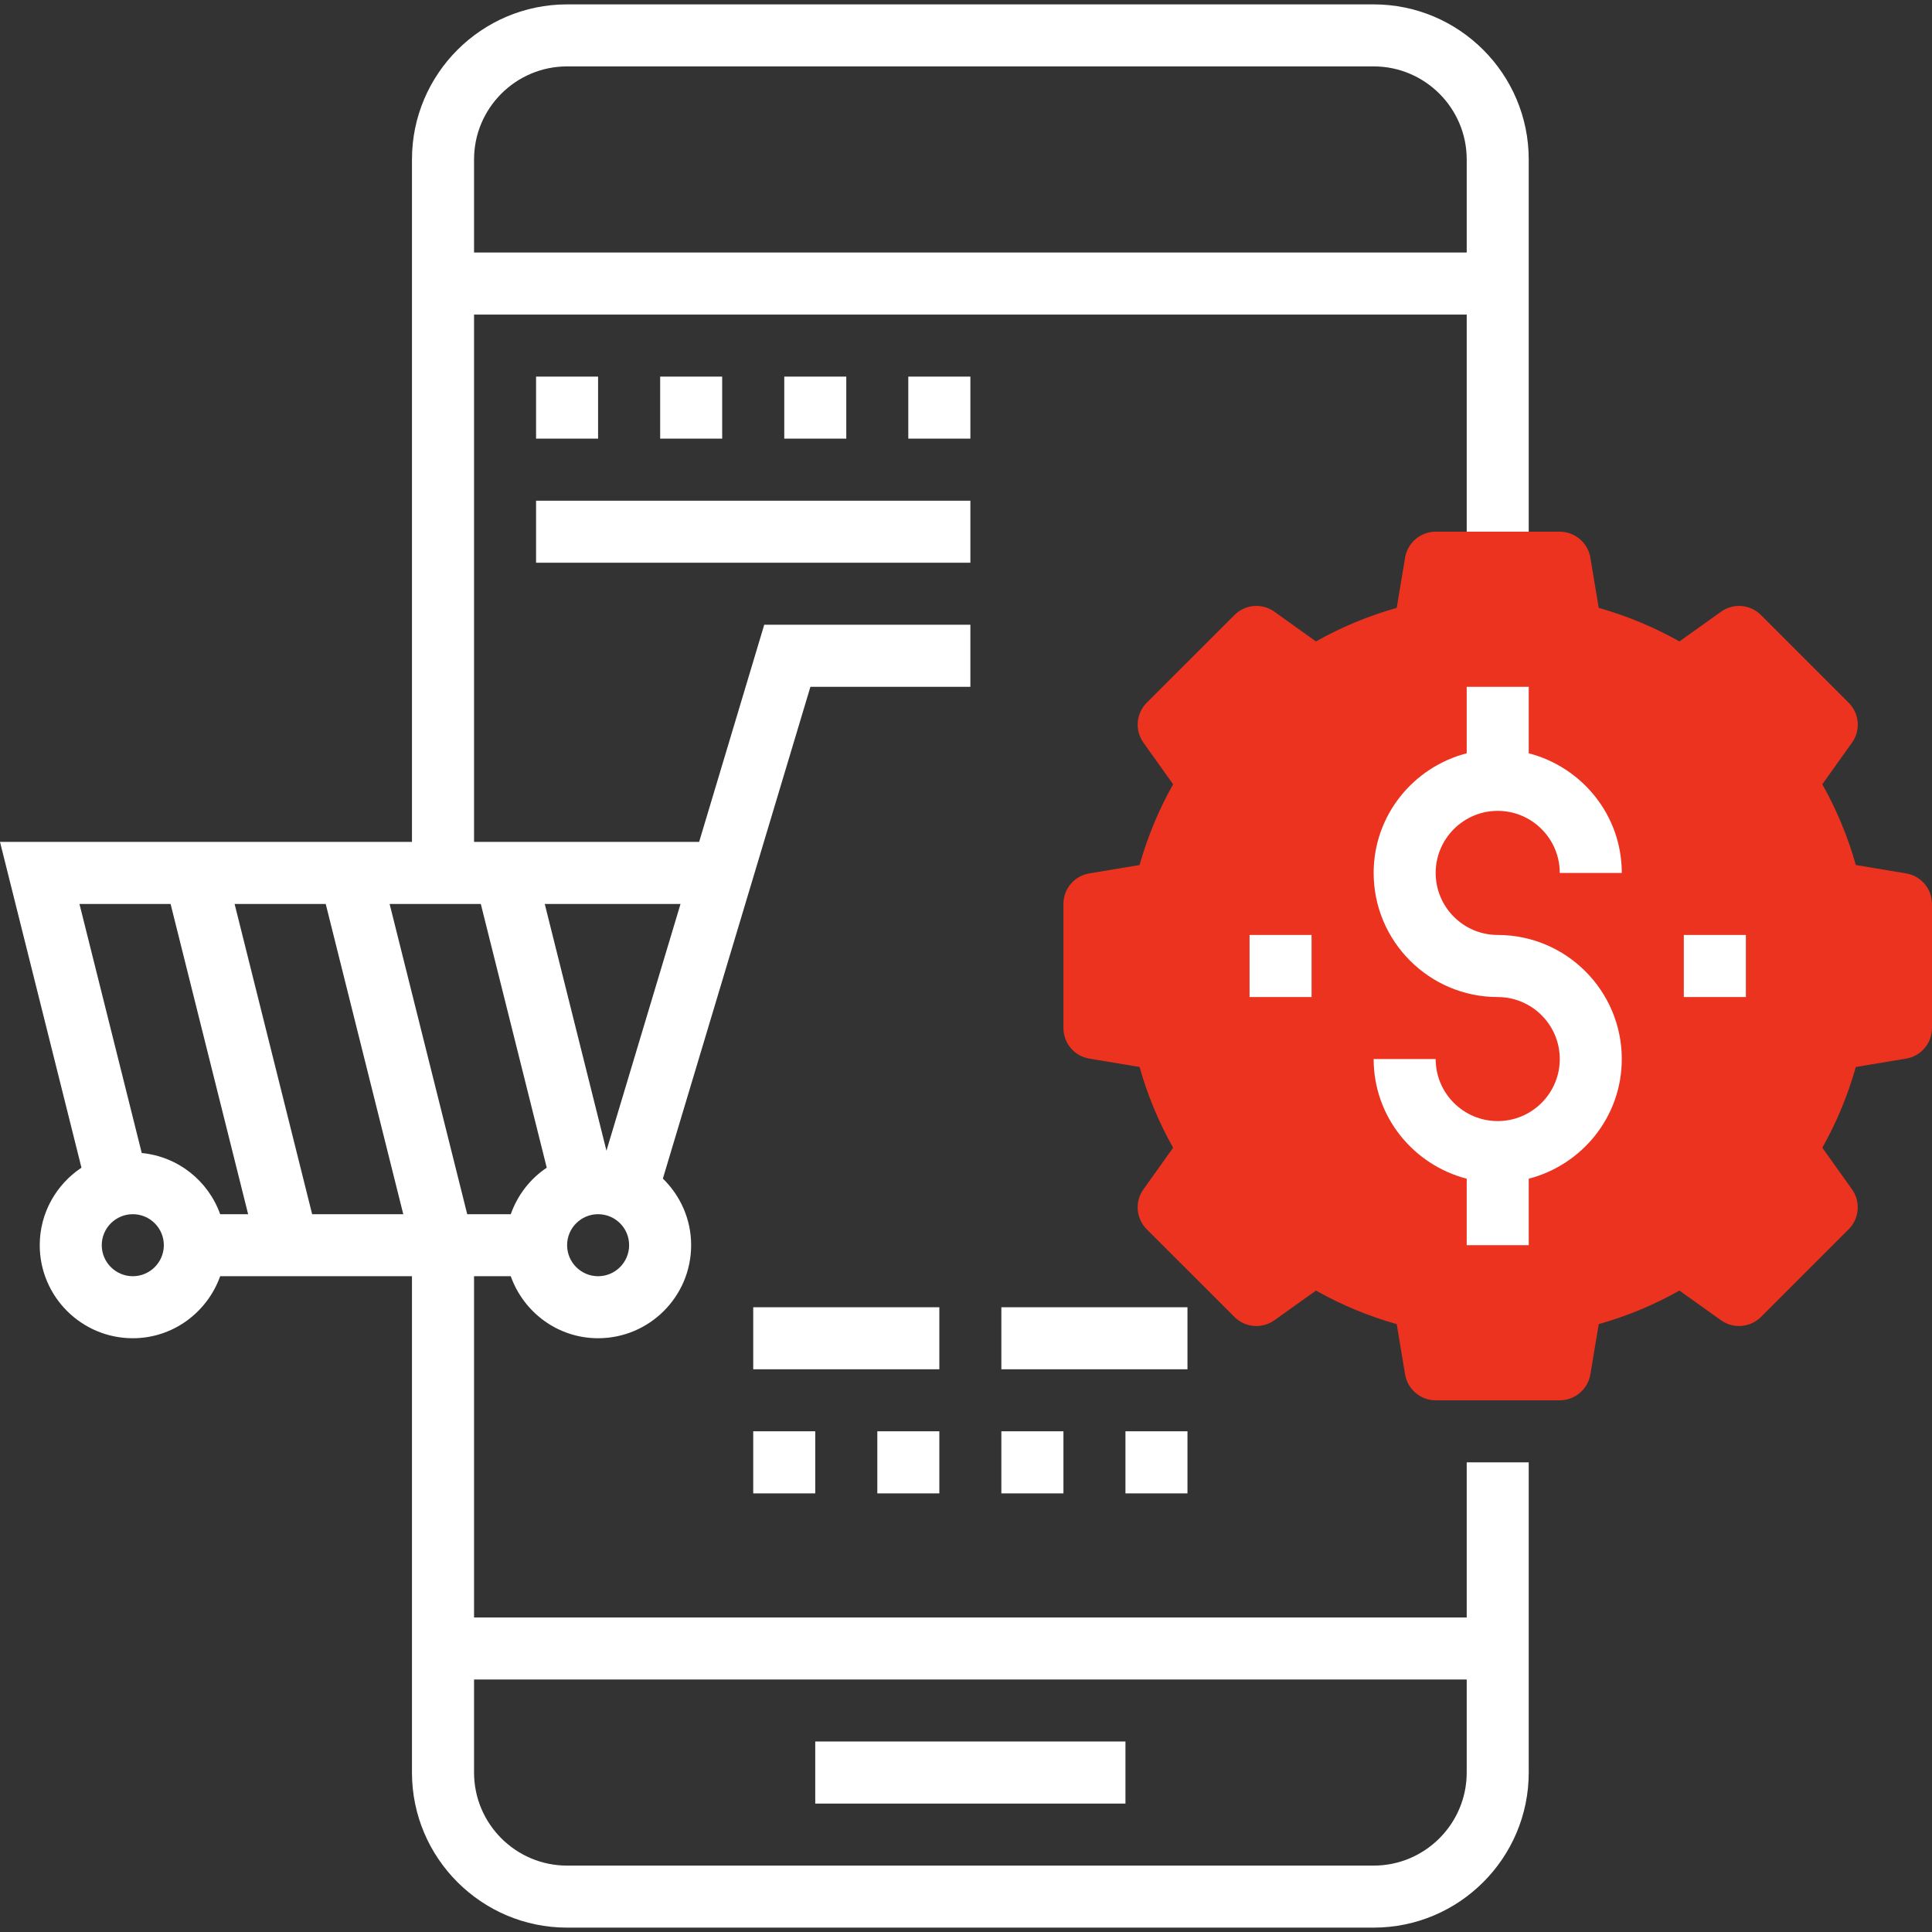
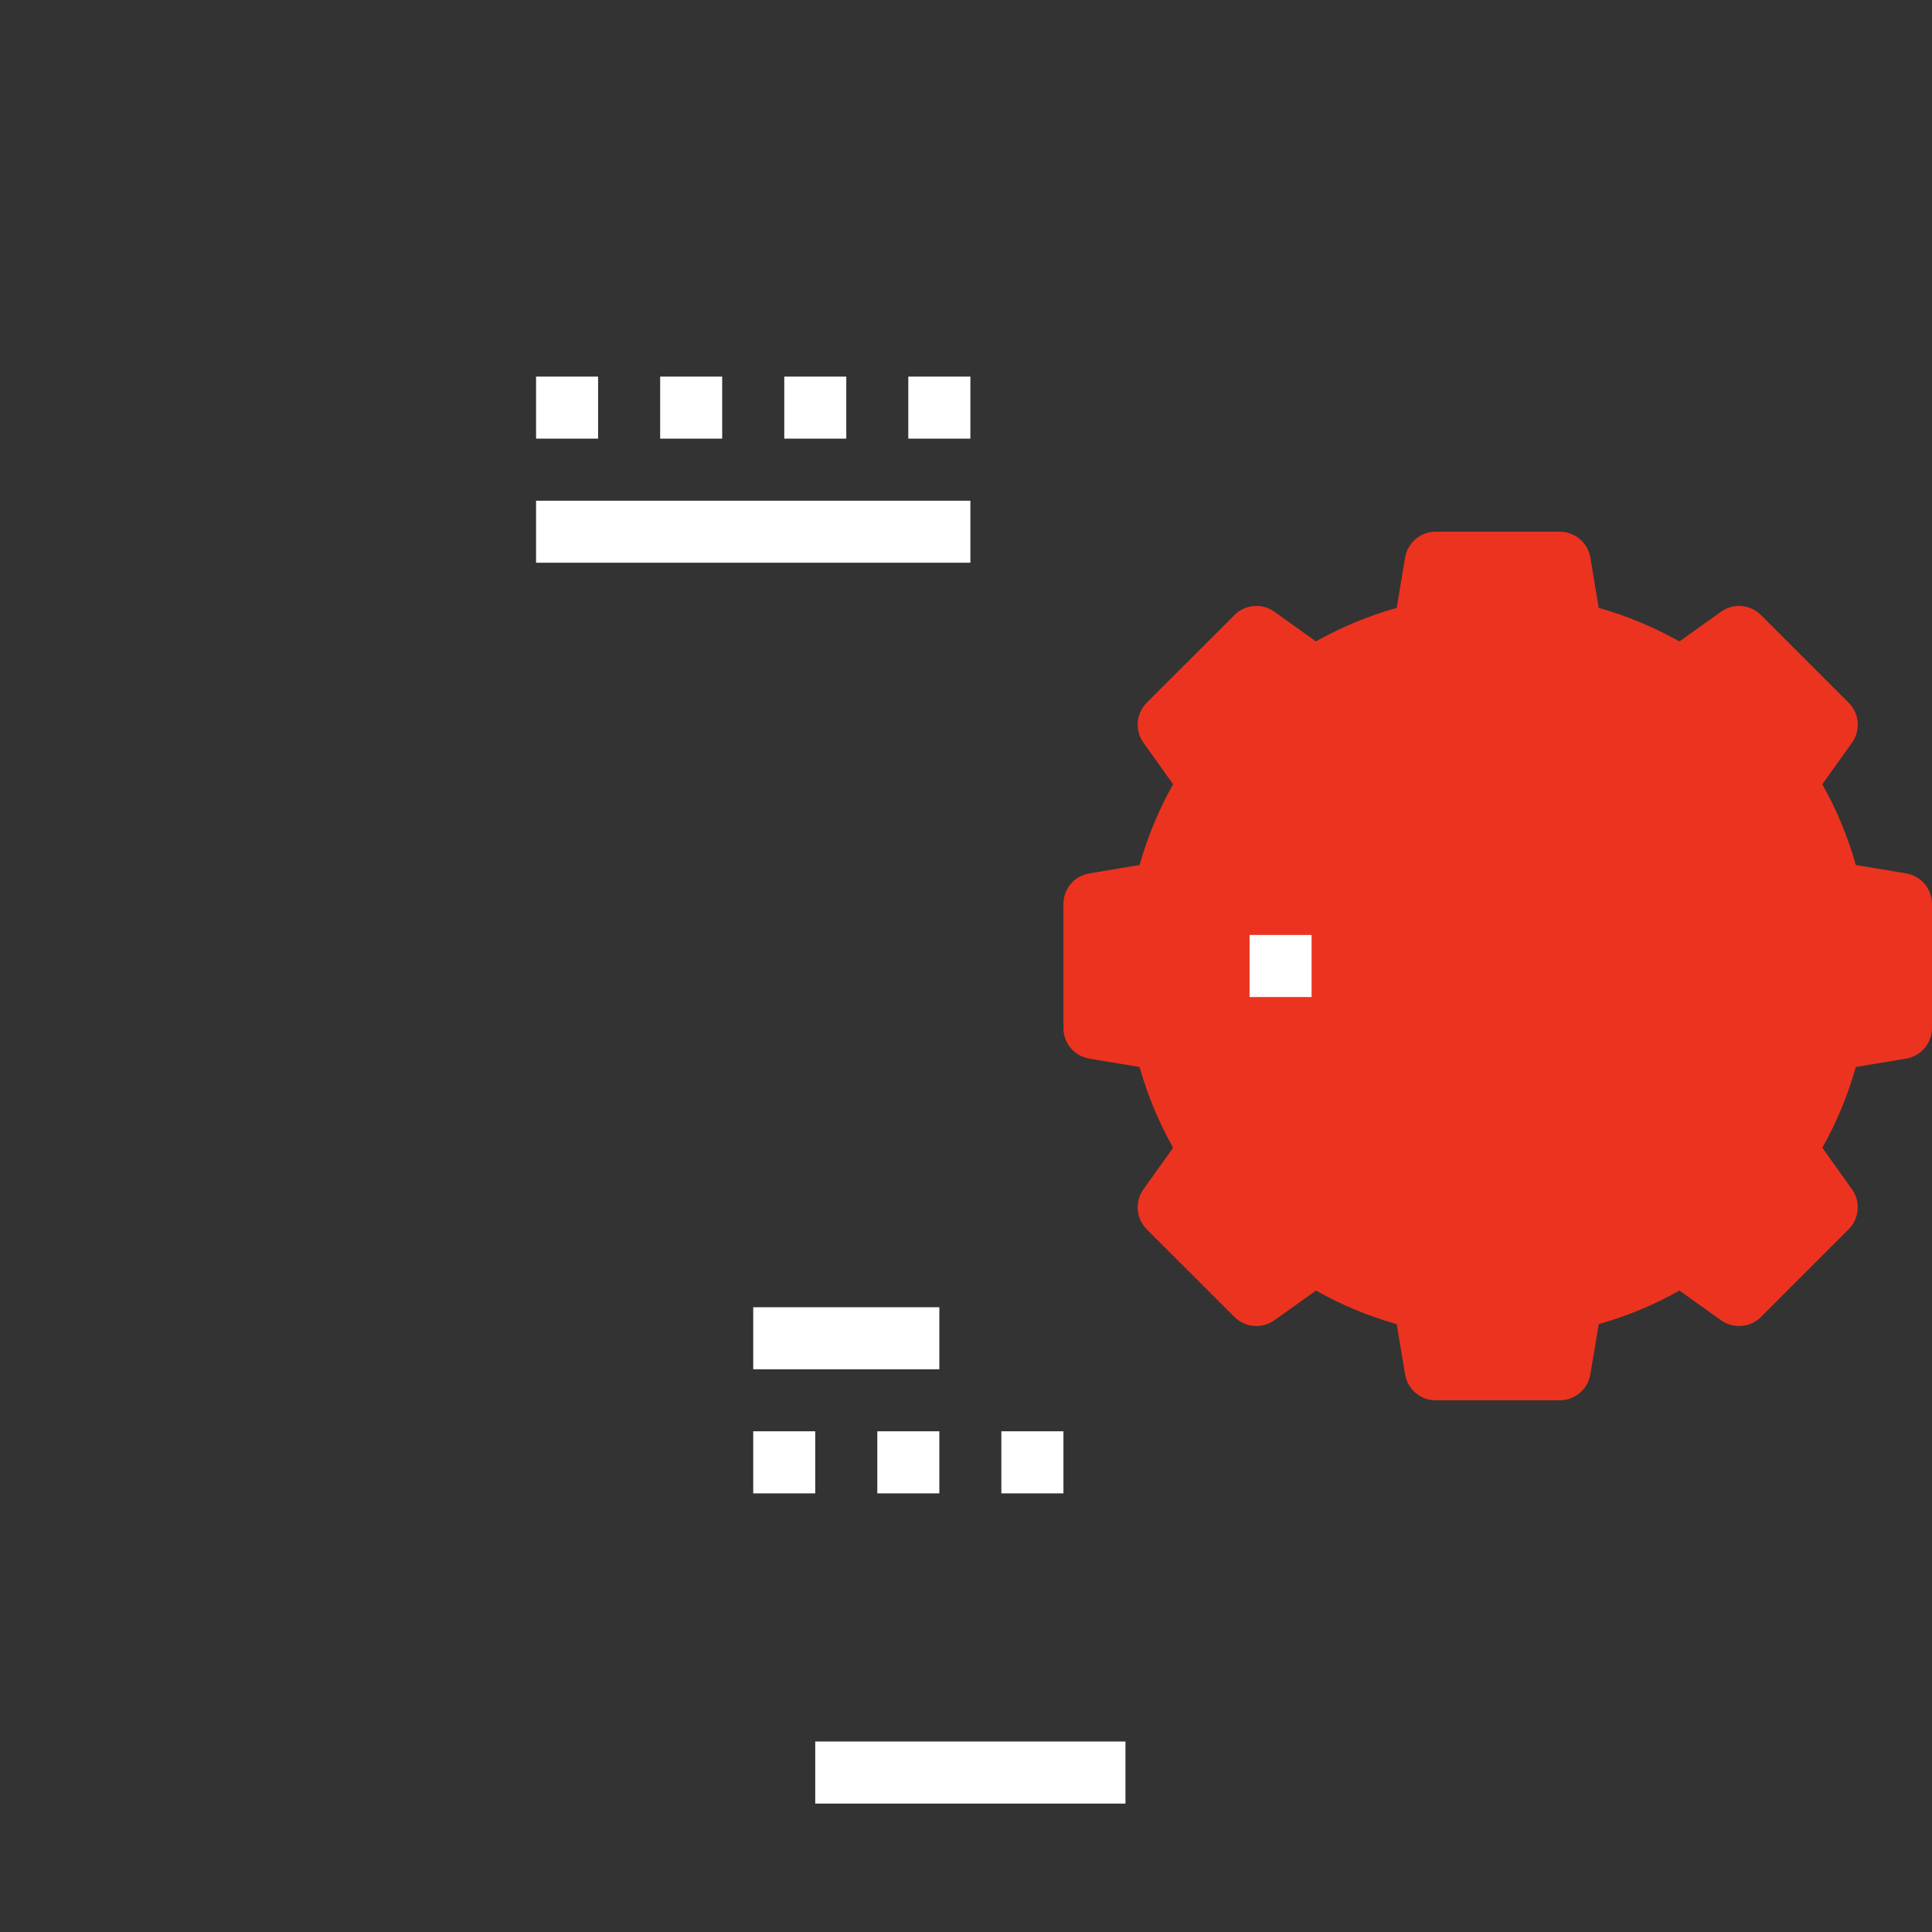
<svg xmlns="http://www.w3.org/2000/svg" width="30" height="30" viewBox="0 0 30 30" fill="none">
  <rect x="0" y="0" width="30" height="30" fill="#333333" stroke="none" />
  <g clip-path="url(#clip0)">
    <path d="M24.22 21.744H22.293C22.057 21.744 21.857 21.573 21.818 21.341L21.688 20.561C21.252 20.438 20.832 20.264 20.434 20.04L19.789 20.501C19.598 20.637 19.335 20.616 19.169 20.45L17.806 19.088C17.64 18.921 17.618 18.658 17.756 18.467L18.216 17.822C17.992 17.424 17.818 17.005 17.695 16.568L16.915 16.438C16.683 16.4 16.513 16.199 16.513 15.963V14.037C16.513 13.801 16.683 13.6 16.915 13.562L17.695 13.432C17.818 12.996 17.992 12.576 18.216 12.178L17.756 11.533C17.619 11.342 17.64 11.079 17.806 10.912L19.169 9.55C19.335 9.383 19.598 9.362 19.789 9.499L20.434 9.96C20.832 9.736 21.252 9.562 21.688 9.439L21.818 8.659C21.857 8.427 22.057 8.256 22.293 8.256H24.22C24.455 8.256 24.656 8.427 24.695 8.659L24.825 9.439C25.261 9.562 25.68 9.736 26.078 9.96L26.724 9.499C26.914 9.362 27.177 9.383 27.344 9.55L28.706 10.912C28.873 11.079 28.895 11.342 28.757 11.533L28.297 12.178C28.52 12.576 28.695 12.995 28.817 13.432L29.597 13.562C29.829 13.6 30 13.801 30 14.037V15.963C30 16.199 29.829 16.4 29.597 16.438L28.817 16.568C28.695 17.004 28.52 17.424 28.297 17.822L28.757 18.467C28.894 18.658 28.872 18.921 28.706 19.088L27.344 20.45C27.177 20.616 26.914 20.637 26.724 20.501L26.078 20.04C25.681 20.264 25.261 20.438 24.825 20.561L24.695 21.341C24.656 21.573 24.455 21.744 24.22 21.744ZM29.518 15.963H29.523H29.518Z" fill="#EC331F" />
-     <path d="M22.775 25.116H7.361V19.817H7.931C8.13 20.376 8.66 20.78 9.287 20.78C10.084 20.78 10.732 20.132 10.732 19.335C10.732 18.93 10.563 18.564 10.293 18.301L12.584 10.665H15.068V9.701H11.867L10.856 13.073H7.361V4.885H22.775V8.256H23.738V2.476C23.738 1.148 22.658 0.068 21.33 0.068H8.806C7.478 0.068 6.397 1.148 6.397 2.476V13.073H0L1.265 18.132C0.875 18.391 0.617 18.833 0.617 19.335C0.617 20.132 1.265 20.78 2.062 20.78C2.689 20.78 3.219 20.376 3.419 19.817H6.397V27.524C6.397 28.852 7.478 29.932 8.806 29.932H21.33C22.658 29.932 23.738 28.852 23.738 27.524V22.707H22.775V25.116ZM8.806 1.031H21.33C22.126 1.031 22.775 1.679 22.775 2.476V3.921H7.361V2.476C7.361 1.679 8.009 1.031 8.806 1.031ZM9.287 19.817C9.022 19.817 8.806 19.601 8.806 19.335C8.806 19.069 9.022 18.854 9.287 18.854C9.553 18.854 9.769 19.069 9.769 19.335C9.769 19.601 9.553 19.817 9.287 19.817ZM9.417 17.868L8.459 14.037H10.567L9.417 17.868ZM7.466 14.037L8.49 18.132C8.232 18.303 8.037 18.557 7.931 18.854H7.255L6.05 14.037H7.466ZM6.262 18.854H4.847L3.643 14.037H5.058L6.262 18.854ZM2.649 14.037L3.853 18.854H3.419C3.234 18.337 2.766 17.959 2.201 17.904L1.234 14.037H2.649ZM2.062 19.817C1.797 19.817 1.58 19.601 1.58 19.335C1.58 19.069 1.797 18.854 2.062 18.854C2.328 18.854 2.544 19.069 2.544 19.335C2.544 19.601 2.328 19.817 2.062 19.817ZM21.33 28.969H8.806C8.009 28.969 7.361 28.321 7.361 27.524V26.079H22.775V27.524C22.775 28.321 22.126 28.969 21.33 28.969Z" fill="white" />
    <path d="M17.476 27.042H12.659V28.006H17.476V27.042Z" fill="white" />
    <path d="M15.068 7.775H8.324V8.738H15.068V7.775Z" fill="white" />
    <path d="M14.586 20.299H11.696V21.262H14.586V20.299Z" fill="white" />
-     <path d="M18.439 20.299H15.549V21.262H18.439V20.299Z" fill="white" />
-     <path d="M23.256 12.591C23.788 12.591 24.22 13.024 24.22 13.555H25.183C25.183 12.659 24.567 11.912 23.738 11.697V10.665H22.775V11.697C21.946 11.912 21.33 12.659 21.33 13.555C21.33 14.617 22.194 15.482 23.256 15.482C23.788 15.482 24.22 15.914 24.22 16.445C24.22 16.976 23.788 17.408 23.256 17.408C22.725 17.408 22.293 16.976 22.293 16.445H21.33C21.33 17.34 21.946 18.088 22.775 18.303V19.335H23.738V18.303C24.567 18.088 25.183 17.34 25.183 16.445C25.183 15.382 24.319 14.518 23.256 14.518C22.725 14.518 22.293 14.086 22.293 13.555C22.293 13.024 22.725 12.591 23.256 12.591Z" fill="white" />
-     <path d="M27.11 14.518H26.146V15.482H27.11V14.518Z" fill="white" />
    <path d="M20.366 14.518H19.403V15.482H20.366V14.518Z" fill="white" />
    <path d="M9.287 5.848H8.324V6.811H9.287V5.848Z" fill="white" />
    <path d="M11.214 5.848H10.251V6.811H11.214V5.848Z" fill="white" />
    <path d="M13.141 5.848H12.178V6.811H13.141V5.848Z" fill="white" />
    <path d="M15.068 5.848H14.104V6.811H15.068V5.848Z" fill="white" />
    <path d="M12.659 22.225H11.696V23.189H12.659V22.225Z" fill="white" />
    <path d="M14.586 22.225H13.623V23.189H14.586V22.225Z" fill="white" />
    <path d="M16.513 22.225H15.549V23.189H16.513V22.225Z" fill="white" />
-     <path d="M18.439 22.225H17.476V23.189H18.439V22.225Z" fill="white" />
+     <path d="M18.439 22.225H17.476H18.439V22.225Z" fill="white" />
  </g>
  <defs>
    <clipPath id="clip0">
      <rect width="30" height="30" fill="white" />
    </clipPath>
  </defs>
</svg>